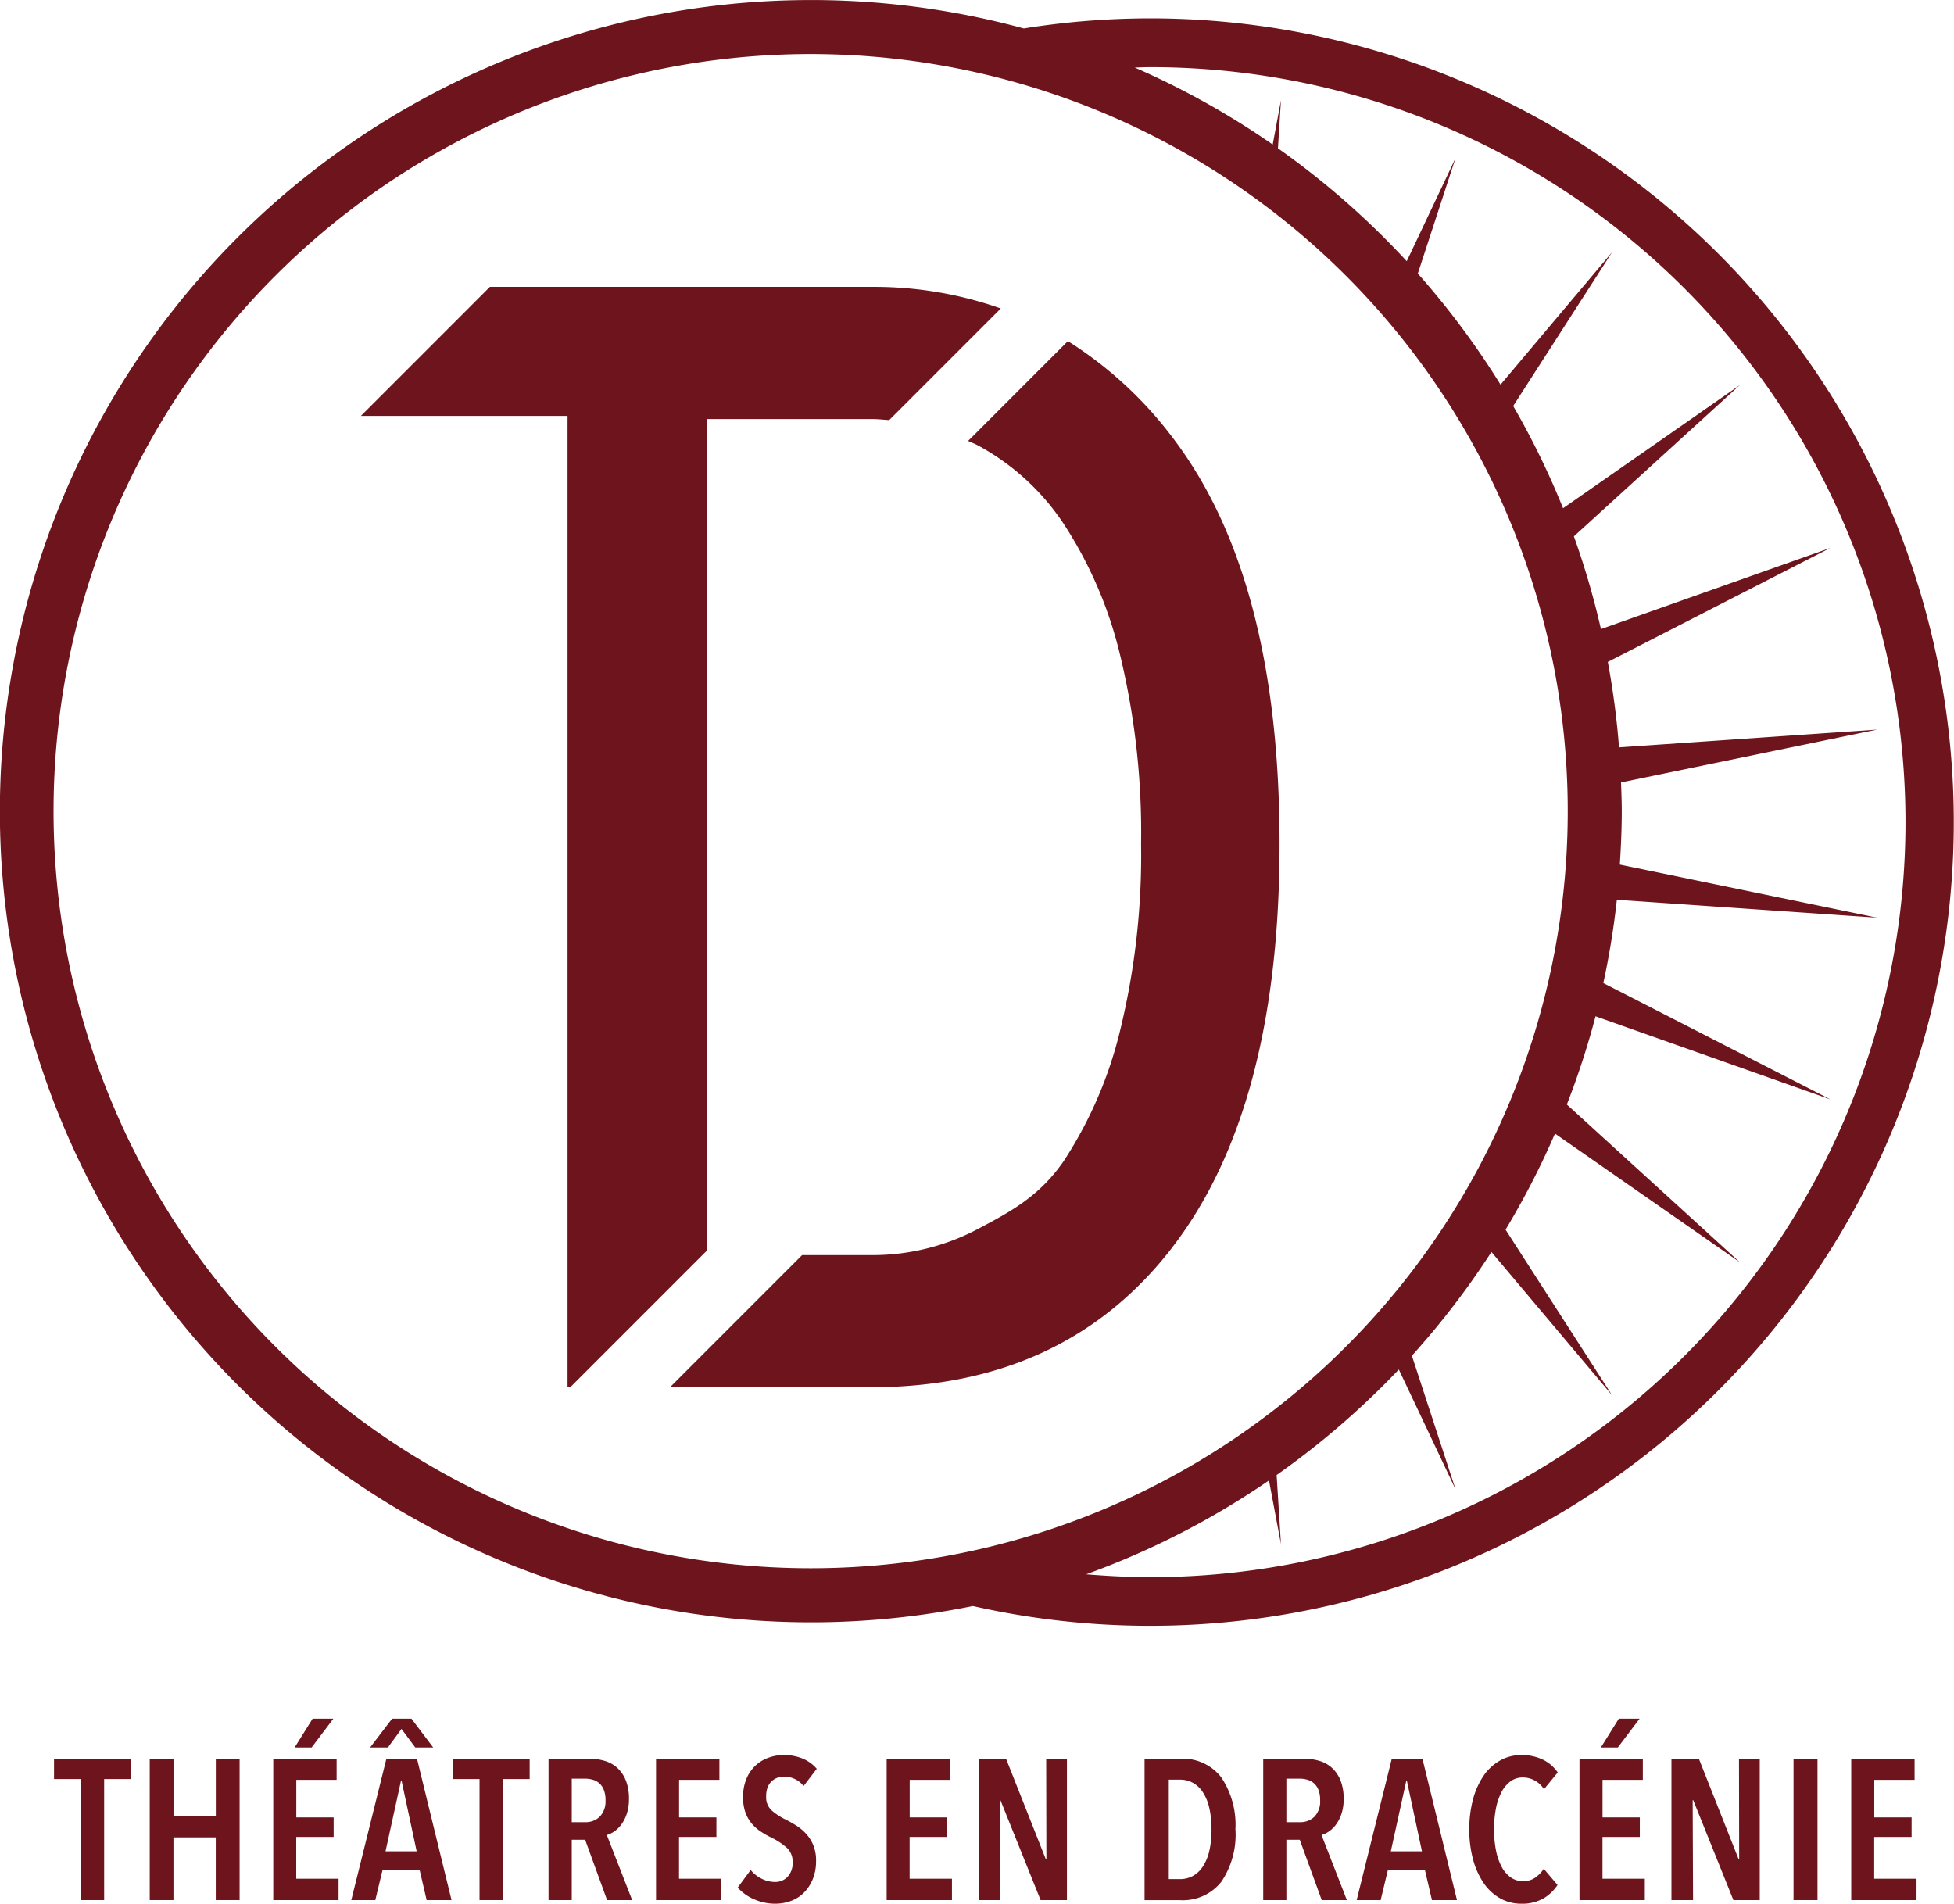
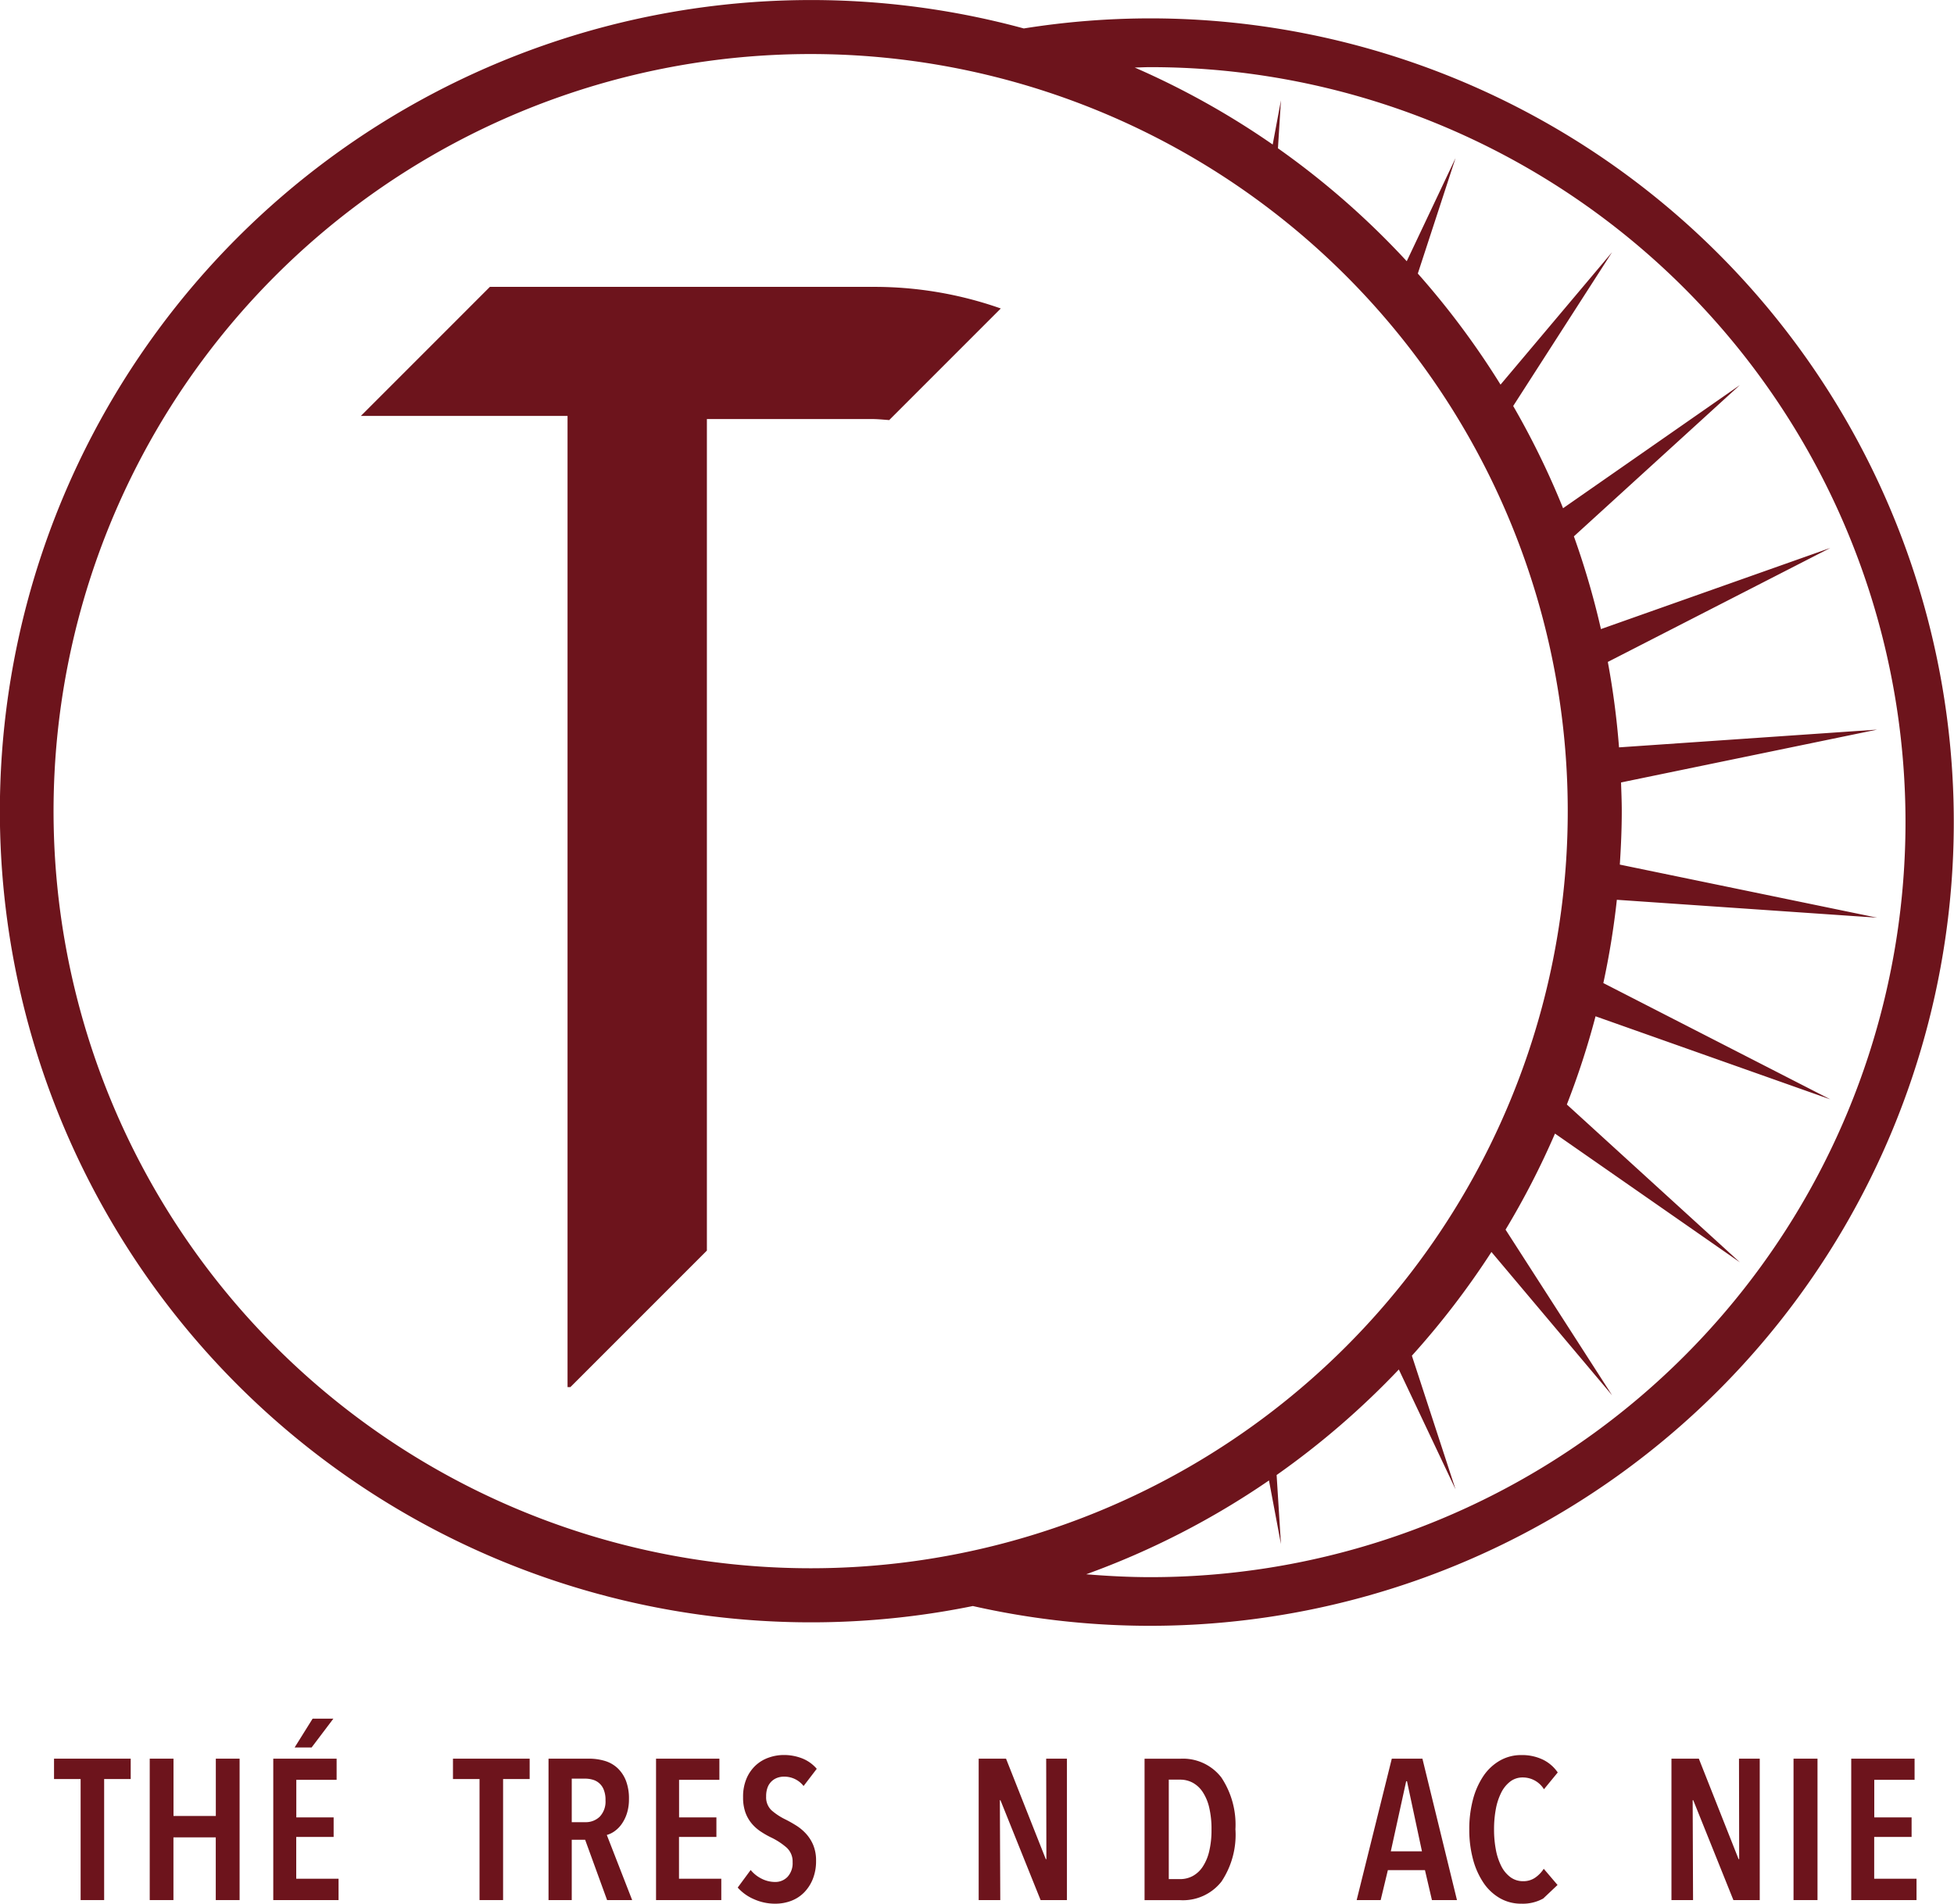
<svg xmlns="http://www.w3.org/2000/svg" id="Composant_1_1" data-name="Composant 1 – 1" width="135.723" height="132.227" viewBox="0 0 135.723 132.227">
  <g id="Groupe_1" data-name="Groupe 1" transform="translate(-653 -284)">
    <path id="Tracé_1" data-name="Tracé 1" d="M7.234,123.569v8.407H5.6v-8.407H3.753v-1.415H9.079v1.415Z" transform="translate(653 284)" fill="#6D141C" />
    <path id="Tracé_2" data-name="Tracé 2" d="M14.987,131.976V127.62h-2.94v4.356H10.4v-9.822h1.651v3.981h2.94v-3.981h1.651v9.822Z" transform="translate(653 284)" fill="#6D141C" />
    <path id="Tracé_3" data-name="Tracé 3" d="M21.644,121.376H20.465l1.249-2h1.442Zm-2.663,10.6v-9.822h4.4v1.471h-2.8v2.608h2.593v1.359H20.576v2.9h2.94v1.485Z" transform="translate(653 284)" fill="#6D141C" />
-     <path id="Tracé_4" data-name="Tracé 4" d="M27.9,123.721h-.055l-1.068,4.87h2.164Zm.944-2.345-.957-1.289-.944,1.289H25.707l1.526-2h1.345l1.511,2Zm.79,10.6-.485-2.081h-2.58l-.5,2.081H24.4l2.44-9.822h2.122l2.4,9.822Z" transform="translate(653 284)" fill="#6D141C" />
    <path id="Tracé_5" data-name="Tracé 5" d="M34.944,123.569v8.407H33.308v-8.407H31.463v-1.415h5.326v1.415Z" transform="translate(653 284)" fill="#6D141C" />
    <path id="Tracé_6" data-name="Tracé 6" d="M42.058,125.04a1.865,1.865,0,0,0-.125-.736,1.147,1.147,0,0,0-.776-.693,1.872,1.872,0,0,0-.5-.07h-.944v3.024h.944a1.389,1.389,0,0,0,1-.381,1.52,1.52,0,0,0,.4-1.144m.111,6.936-1.525-4.19h-.93v4.19H38.1v-9.822h2.8a3.788,3.788,0,0,1,1.124.159,2.227,2.227,0,0,1,.88.506,2.4,2.4,0,0,1,.576.874,3.438,3.438,0,0,1,.207,1.263,3.183,3.183,0,0,1-.145,1.006,2.706,2.706,0,0,1-.368.742,2.05,2.05,0,0,1-.492.492,1.674,1.674,0,0,1-.534.257l1.761,4.523Z" transform="translate(653 284)" fill="#6D141C" />
    <path id="Tracé_7" data-name="Tracé 7" d="M45.568,131.976v-9.822h4.4v1.471h-2.8v2.608h2.593v1.359H47.163v2.9H50.1v1.485Z" transform="translate(653 284)" fill="#6D141C" />
    <path id="Tracé_8" data-name="Tracé 8" d="M55.816,124.054a1.693,1.693,0,0,0-1.359-.651,1.357,1.357,0,0,0-.457.076,1.133,1.133,0,0,0-.4.243,1.146,1.146,0,0,0-.284.429,1.706,1.706,0,0,0-.1.624,1.236,1.236,0,0,0,.374.966,4.35,4.35,0,0,0,.985.644c.24.121.486.26.735.416a3.316,3.316,0,0,1,.679.569,2.714,2.714,0,0,1,.5.791,2.766,2.766,0,0,1,.194,1.082,3.321,3.321,0,0,1-.229,1.277,2.832,2.832,0,0,1-.61.936,2.5,2.5,0,0,1-.9.577,3.078,3.078,0,0,1-1.082.194,3.585,3.585,0,0,1-1.511-.32,3.186,3.186,0,0,1-1.11-.8l.9-1.221a2.288,2.288,0,0,0,.77.61,2.064,2.064,0,0,0,.922.222,1.165,1.165,0,0,0,.874-.361,1.4,1.4,0,0,0,.347-1.013,1.3,1.3,0,0,0-.417-1.013,4.729,4.729,0,0,0-1.054-.693,6.031,6.031,0,0,1-.756-.431,2.9,2.9,0,0,1-.624-.561,2.561,2.561,0,0,1-.43-.762,3.079,3.079,0,0,1-.159-1.049,3.215,3.215,0,0,1,.243-1.31,2.672,2.672,0,0,1,.637-.909,2.567,2.567,0,0,1,.9-.535A3.111,3.111,0,0,1,54.4,121.9a3.467,3.467,0,0,1,1.339.243,2.582,2.582,0,0,1,.992.715Z" transform="translate(653 284)" fill="#6D141C" />
-     <path id="Tracé_9" data-name="Tracé 9" d="M61.586,131.976v-9.822h4.4v1.471h-2.8v2.608h2.593v1.359H63.181v2.9h2.94v1.485Z" transform="translate(653 284)" fill="#6D141C" />
    <path id="Tracé_10" data-name="Tracé 10" d="M72.279,131.976l-2.788-6.936H69.45l.028,6.936h-1.5v-9.822h1.9l2.761,6.978h.042l-.014-6.978h1.441v9.822Z" transform="translate(653 284)" fill="#6D141C" />
    <path id="Tracé_11" data-name="Tracé 11" d="M84.15,127.079a6.491,6.491,0,0,0-.159-1.526,3.327,3.327,0,0,0-.452-1.082,1.956,1.956,0,0,0-.693-.646,1.826,1.826,0,0,0-.874-.214h-.79v6.908h.79a1.826,1.826,0,0,0,.874-.214,1.956,1.956,0,0,0,.693-.646,3.323,3.323,0,0,0,.452-1.075,6.335,6.335,0,0,0,.159-1.5m1.664,0a5.858,5.858,0,0,1-.977,3.614,3.4,3.4,0,0,1-2.879,1.283H79.5v-9.822h2.468a3.365,3.365,0,0,1,2.865,1.3,5.923,5.923,0,0,1,.977,3.628" transform="translate(653 284)" fill="#6D141C" />
-     <path id="Tracé_12" data-name="Tracé 12" d="M91.695,125.04a1.865,1.865,0,0,0-.125-.736,1.147,1.147,0,0,0-.776-.693,1.872,1.872,0,0,0-.5-.07h-.944v3.024h.944a1.389,1.389,0,0,0,1.005-.381,1.52,1.52,0,0,0,.395-1.144m.111,6.936-1.525-4.19h-.93v4.19H87.742v-9.822h2.8a3.781,3.781,0,0,1,1.123.159,2.224,2.224,0,0,1,.881.506,2.4,2.4,0,0,1,.576.874,3.459,3.459,0,0,1,.207,1.263,3.183,3.183,0,0,1-.145,1.006,2.706,2.706,0,0,1-.368.742,2.05,2.05,0,0,1-.492.492,1.673,1.673,0,0,1-.534.257l1.761,4.523Z" transform="translate(653 284)" fill="#6D141C" />
    <path id="Tracé_13" data-name="Tracé 13" d="M97.728,123.721h-.056l-1.068,4.87h2.164Zm1.733,8.255-.485-2.081H96.4l-.5,2.081H94.233l2.44-9.822H98.8l2.4,9.822Z" transform="translate(653 284)" fill="#6D141C" />
-     <path id="Tracé_14" data-name="Tracé 14" d="M107.193,131.866a2.921,2.921,0,0,1-1.518.361,2.953,2.953,0,0,1-1.505-.389,3.463,3.463,0,0,1-1.137-1.075,5.418,5.418,0,0,1-.722-1.631,7.9,7.9,0,0,1-.256-2.067,7.975,7.975,0,0,1,.256-2.073,5.361,5.361,0,0,1,.728-1.638,3.46,3.46,0,0,1,1.145-1.068,2.96,2.96,0,0,1,1.491-.382,3.345,3.345,0,0,1,1.484.313,2.656,2.656,0,0,1,1.04.895l-.957,1.165a1.724,1.724,0,0,0-1.47-.818,1.4,1.4,0,0,0-.873.284,2.2,2.2,0,0,0-.625.77,4.211,4.211,0,0,0-.375,1.144,7.591,7.591,0,0,0-.124,1.408,7.5,7.5,0,0,0,.124,1.4,4.23,4.23,0,0,0,.375,1.145,2.171,2.171,0,0,0,.631.769,1.453,1.453,0,0,0,.894.285,1.423,1.423,0,0,0,.84-.25,2.225,2.225,0,0,0,.589-.611l.957,1.124a3.065,3.065,0,0,1-.992.944" transform="translate(653 284)" fill="#6D141C" />
-     <path id="Tracé_15" data-name="Tracé 15" d="M112.373,121.376h-1.179l1.249-2h1.442Zm-2.663,10.6v-9.822h4.4v1.471h-2.8v2.608H113.9v1.359h-2.593v2.9h2.94v1.485Z" transform="translate(653 284)" fill="#6D141C" />
+     <path id="Tracé_14" data-name="Tracé 14" d="M107.193,131.866a2.921,2.921,0,0,1-1.518.361,2.953,2.953,0,0,1-1.505-.389,3.463,3.463,0,0,1-1.137-1.075,5.418,5.418,0,0,1-.722-1.631,7.9,7.9,0,0,1-.256-2.067,7.975,7.975,0,0,1,.256-2.073,5.361,5.361,0,0,1,.728-1.638,3.46,3.46,0,0,1,1.145-1.068,2.96,2.96,0,0,1,1.491-.382,3.345,3.345,0,0,1,1.484.313,2.656,2.656,0,0,1,1.04.895l-.957,1.165a1.724,1.724,0,0,0-1.47-.818,1.4,1.4,0,0,0-.873.284,2.2,2.2,0,0,0-.625.77,4.211,4.211,0,0,0-.375,1.144,7.591,7.591,0,0,0-.124,1.408,7.5,7.5,0,0,0,.124,1.4,4.23,4.23,0,0,0,.375,1.145,2.171,2.171,0,0,0,.631.769,1.453,1.453,0,0,0,.894.285,1.423,1.423,0,0,0,.84-.25,2.225,2.225,0,0,0,.589-.611l.957,1.124" transform="translate(653 284)" fill="#6D141C" />
    <path id="Tracé_16" data-name="Tracé 16" d="M120.4,131.976l-2.788-6.936h-.041l.027,6.936h-1.5v-9.822H118l2.761,6.978h.041l-.013-6.978h1.441v9.822Z" transform="translate(653 284)" fill="#6D141C" />
    <rect id="Rectangle_1" data-name="Rectangle 1" width="1.665" height="9.822" transform="translate(777.577 406.154)" fill="#6D141C" />
    <path id="Tracé_17" data-name="Tracé 17" d="M128.585,131.976v-9.822h4.4v1.471h-2.8v2.608h2.593v1.359H130.18v2.9h2.94v1.485Z" transform="translate(653 284)" fill="#6D141C" />
  </g>
  <g id="Groupe_2" data-name="Groupe 2" transform="translate(-653 -284)">
    <path id="Tracé_18" data-name="Tracé 18" d="M79.912,109.546c-1.505,0-2.992-.079-4.465-.2a56.192,56.192,0,0,0,12.695-6.517l.831,4.417-.3-4.794a56.671,56.671,0,0,0,8.488-7.33l3.94,8.324-3.033-9.281a56.692,56.692,0,0,0,5.526-7.205l8.381,9.954-7.4-11.505a56.192,56.192,0,0,0,3.433-6.672l12.843,8.94L108.832,76.717a55.972,55.972,0,0,0,1.993-6.127l16.307,5.77-15.766-8.078a56.128,56.128,0,0,0,.939-5.784l18.077,1.243-17.871-3.687c.08-1.229.135-2.464.135-3.713,0-.668-.028-1.33-.051-1.993l17.787-3.67-17.926,1.233a56.17,56.17,0,0,0-.778-5.934l15.454-7.918L111.2,43.695a56.233,56.233,0,0,0-1.879-6.441l11.529-10.508L108.569,35.3a56.135,56.135,0,0,0-3.464-7.1l6.87-10.685-7.749,9.2A56.54,56.54,0,0,0,98.48,19l2.621-8.021-3.39,7.164A56.617,56.617,0,0,0,88.765,10.3l.208-3.332L88.4,10.039a56.331,56.331,0,0,0-9.581-5.347c.365-.008.727-.028,1.094-.028a52.441,52.441,0,0,1,0,104.882m-23.589-.618a52.587,52.587,0,1,1,52.57-52.587,52.578,52.578,0,0,1-52.57,52.587M79.912,1.276a56.077,56.077,0,0,0-8.8.7,56.341,56.341,0,1,0-3.538,109.576A55.825,55.825,0,1,0,79.912,1.276" transform="translate(653 284)" fill="#6D141C" />
    <path id="Tracé_19" data-name="Tracé 19" d="M39.48,96.347h-.059V28.89H25.065l8.962-8.964h26.54a26.429,26.429,0,0,1,8.946,1.5l-7.75,7.752c-.408-.03-.812-.072-1.228-.072H49.1V86.862l-9.482,9.485Z" transform="translate(653 284)" fill="#6D141C" />
-     <path id="Tracé_20" data-name="Tracé 20" d="M81.395,86.684q-7.482,9.675-20.946,9.674H46.535l9.177-9.18h4.812a15.656,15.656,0,0,0,7.4-1.817c2.306-1.211,4.293-2.294,5.961-4.717A28.959,28.959,0,0,0,77.82,71.5a51.3,51.3,0,0,0,1.438-12.881A52.451,52.451,0,0,0,77.82,45.579a28.97,28.97,0,0,0-3.938-9.195,16.671,16.671,0,0,0-5.961-5.45c-.222-.117-.453-.2-.678-.307l6.931-6.933a27.376,27.376,0,0,1,7.274,6.7q7.428,9.729,7.428,28.223,0,18.387-7.481,28.062" transform="translate(653 284)" fill="#6D141C" />
  </g>
</svg>